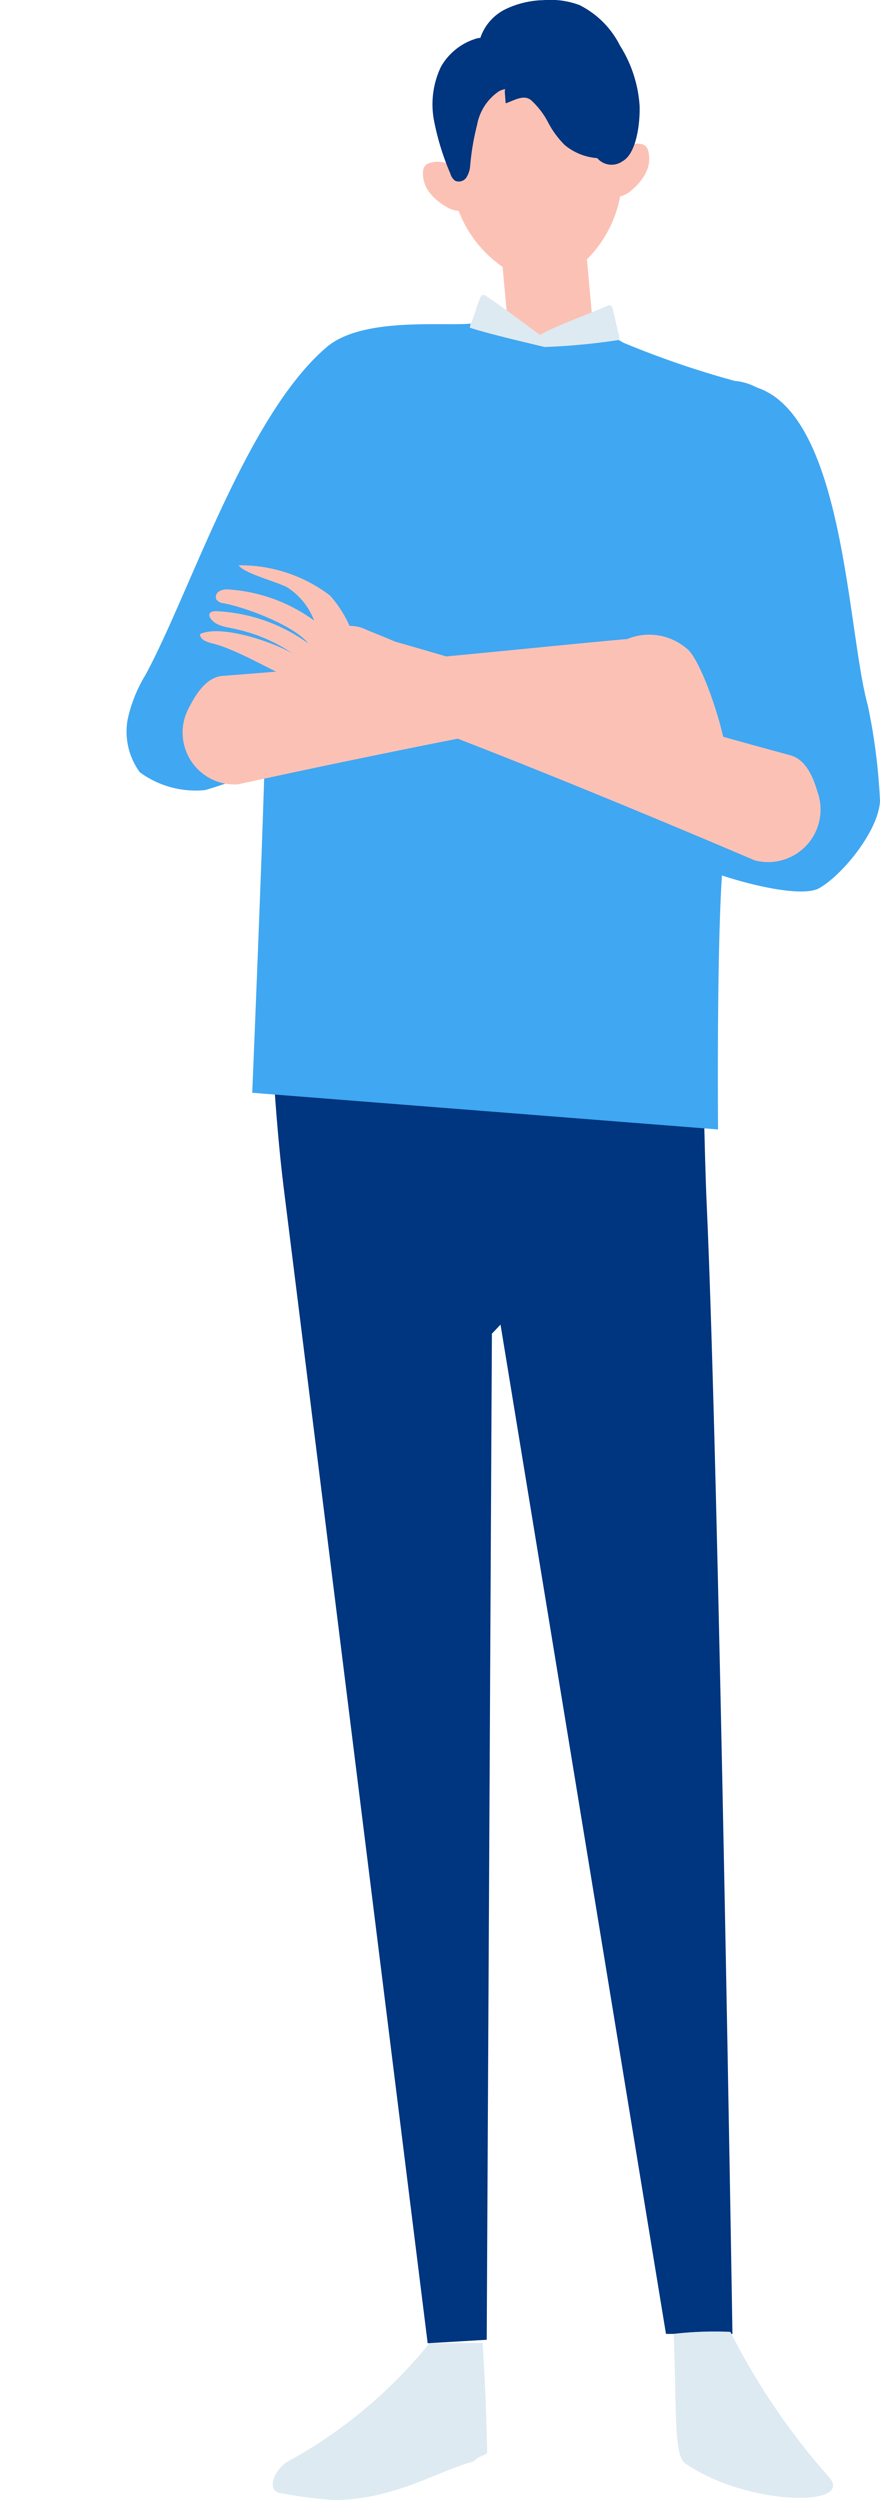
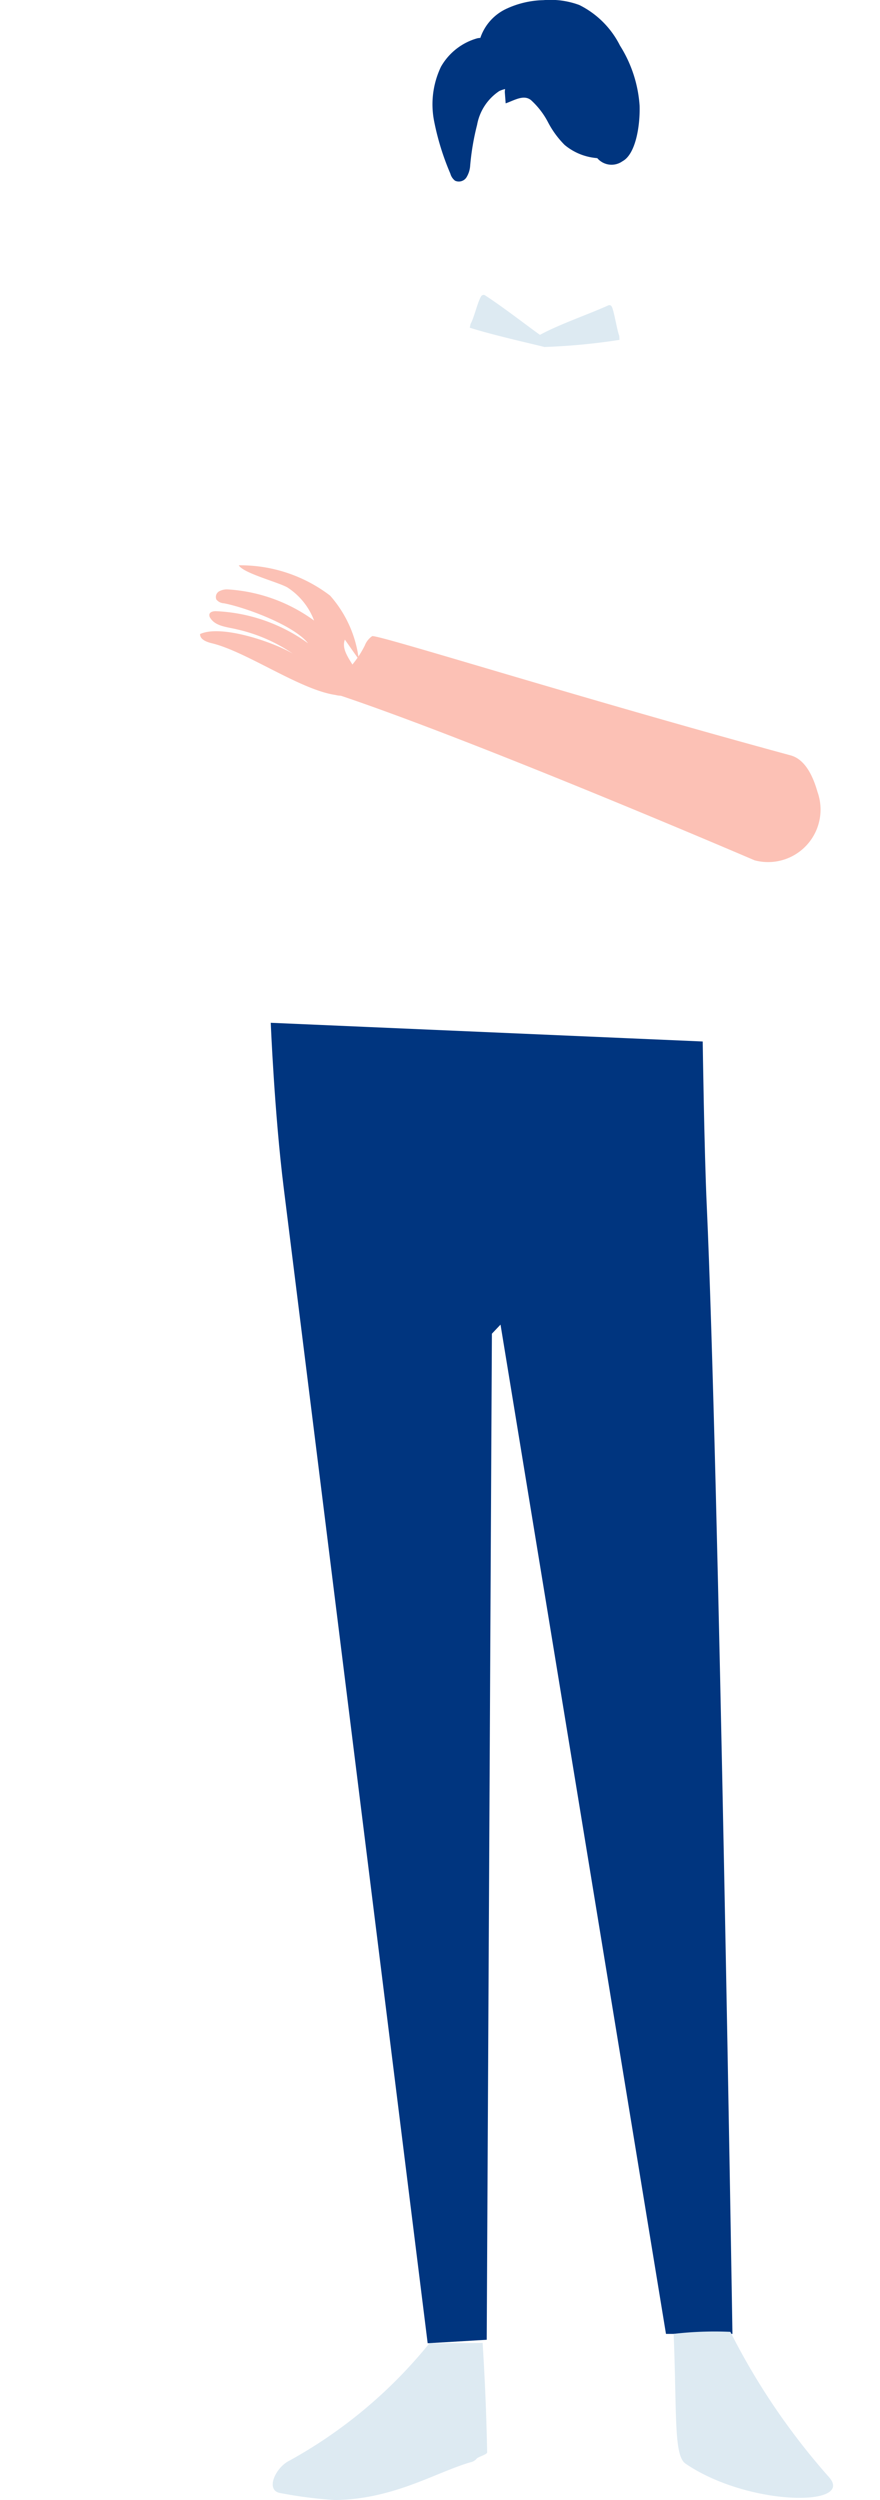
<svg xmlns="http://www.w3.org/2000/svg" width="43.615" height="123.78" viewBox="0 0 43.615 123.78">
  <g transform="translate(0 0)">
    <g transform="translate(20.959)">
-       <path d="M706.344,472.525a.525.525,0,0,0-.145-.266.468.468,0,0,0-.222-.1,1.325,1.325,0,0,0-.874.167c0-.049,0-.1-.008-.144-.311-3.439-2.525-6.05-4.946-5.831s-4.13,3.185-3.819,6.624c0,.047.013.092.018.138a1.318,1.318,0,0,0-.878,0,.465.465,0,0,0-.2.134.526.526,0,0,0-.095.288,1.541,1.541,0,0,0,.314,1.017,2.674,2.674,0,0,0,.8.691,1.4,1.4,0,0,0,.654.232,5.956,5.956,0,0,0,2.178,2.771l.217,2.4a13.529,13.529,0,0,0,1.417,1.466,9.619,9.619,0,0,1,2.828-1.118l-.283-3.121a5.956,5.956,0,0,0,1.645-3.115,1.376,1.376,0,0,0,.615-.349,2.68,2.68,0,0,0,.661-.823A1.541,1.541,0,0,0,706.344,472.525Z" transform="translate(-695.169 -465.031)" fill="#fcc1b5" />
      <path d="M705.5,465.768a4.488,4.488,0,0,0-2.017-2.01,4.135,4.135,0,0,0-1.787-.239,4.559,4.559,0,0,0-1.864.445,2.457,2.457,0,0,0-1.248,1.407l0,.015c-.05.006-.1.01-.15.019a3.008,3.008,0,0,0-1.807,1.411,4.317,4.317,0,0,0-.343,2.675,12.851,12.851,0,0,0,.808,2.616.661.661,0,0,0,.236.353.451.451,0,0,0,.56-.162,1.269,1.269,0,0,0,.188-.6,12.473,12.473,0,0,1,.342-2.006,2.555,2.555,0,0,1,1.1-1.673,1.55,1.55,0,0,1,.289-.1.686.686,0,0,0-.012.2l.039.51c.438-.153.895-.452,1.256-.16a3.934,3.934,0,0,1,.846,1.1,4.577,4.577,0,0,0,.819,1.117,2.849,2.849,0,0,0,1.618.654.932.932,0,0,0,1.253.153c.635-.339.877-1.7.846-2.752A6.369,6.369,0,0,0,705.5,465.768Z" transform="translate(-695.731 -463.511)" fill="#00357f" />
    </g>
    <g transform="translate(0 7.373)">
      <g transform="translate(13.418 43.267)">
        <path d="M701.773,637.76s-.68-42.846-1.274-55.877c-.124-2.7-.2-8.112-.2-8.112l-21.409-.926s.181,4.482.644,8.187c1.719,13.749,7.133,57.191,7.133,57.191l2.927-.172.257-49.812.427-.45,8.2,49.971Z" transform="translate(-678.889 -572.845)" fill="#00357f" />
      </g>
-       <path d="M700.214,516.79c-1.017-3.655-1.151-14.3-5.5-15.731a2.849,2.849,0,0,0-1.092-.326,45.739,45.739,0,0,1-5.542-1.9c-.767-.525-1.192-.1-1.192-.1l-2.309-.182-2.308-.182s-.462-.962-1.3-.564c-.8.383-5.589-.442-7.581,1.26-3.984,3.4-6.744,12.1-8.966,16.209a7.134,7.134,0,0,0-.886,2.187,3.4,3.4,0,0,0,.594,2.645,4.676,4.676,0,0,0,3.231.887,21.569,21.569,0,0,0,3.99-1.6c.138-.108-1.13-.223-1.017-.341-.122,4.73-.63,16.927-.63,16.927l23.088,1.815s-.074-8.512.192-12.577c1.346.455,3.986,1.105,4.825.629,1.145-.65,2.938-2.836,3.009-4.318A29.466,29.466,0,0,0,700.214,516.79Z" transform="translate(-657.205 -489.246)" fill="#40a7f2" />
-       <path d="M650.038,479.57l-.12-.14" transform="translate(-649.918 -479.43)" fill="#ff9880" />
      <path d="M716.83,537.221" transform="translate(-685.839 -510.454)" fill="#ff9880" />
      <g transform="translate(9.112 20.595)">
        <g transform="translate(0.803)">
-           <path d="M688.27,531.91q-1.453-.7-2.955-1.287a1.851,1.851,0,0,0-1.378-.147,1.784,1.784,0,0,0-.632.558,13.354,13.354,0,0,0-1.384,2.1l5.758.761c.346.045.836-.032.829-.389" transform="translate(-677.013 -527.383)" fill="#fcc1b5" />
          <path d="M685.809,534.375c.382-1.212.89-1.26,1.459-2.4a.991.991,0,0,1,.362-.458c.207-.114,10.092,3.012,20.735,5.9.745.2,1.126,1.068,1.337,1.808a2.6,2.6,0,0,1-3.117,3.39S692.743,536.677,685.809,534.375Z" transform="translate(-679.101 -527.987)" fill="#fcc1b5" />
          <path d="M679.195,528.581a5.817,5.817,0,0,0-1.423-3.164,7.332,7.332,0,0,0-4.526-1.5c.224.4,2.048.86,2.433,1.111a3.362,3.362,0,0,1,1.3,1.625,8.091,8.091,0,0,0-4.256-1.541.813.813,0,0,0-.453.095.324.324,0,0,0-.134.405.511.511,0,0,0,.375.186c1.1.212,3.479,1.1,4.169,1.98a8.387,8.387,0,0,0-4.58-1.59c-.125,0-.28.035-.31.156a.248.248,0,0,0,.048.187c.268.421.856.44,1.339.563a8.023,8.023,0,0,1,2.751,1.2c-.992-.588-3.557-1.455-4.6-.973-.008.278.341.4.611.463,1.715.424,4.356,2.3,6.1,2.553a1.048,1.048,0,0,0,1.1-.364c.415-.754-.94-1.572-.634-2.376" transform="translate(-671.327 -523.896)" fill="#fcc1b5" />
        </g>
-         <path d="M694.468,532.024a2.847,2.847,0,0,0-2.9-.433c-2.967.246-11.283,1.156-20.052,1.823-.76.057-1.29.827-1.632,1.505a2.571,2.571,0,0,0,2.394,3.865s11-2.418,18.564-3.669c1.023,1.2,3.543,2.3,4.906,3.006.178.092.4.177.567.063a.583.583,0,0,0,.182-.437C696.609,536.733,695.263,532.516,694.468,532.024Z" transform="translate(-669.592 -527.918)" fill="#fcc1b5" />
      </g>
      <path d="M713.466,543.022" transform="translate(-684.033 -513.568)" fill="#ff9880" />
      <path d="M714.714,539.592l7.517,1.78-.643,2.272-7.345-2.334Z" transform="translate(-684.45 -511.727)" fill="#fcc1b5" />
      <path d="M686.869,713.981l2.636-.017q.172,2.707.225,5.419c0,.108-.461.223-.521.313a.538.538,0,0,1-.316.18c-1.743.513-3.818,1.835-6.715,1.867a21.3,21.3,0,0,1-2.687-.343c-.782-.116-.26-1.275.454-1.615A23.52,23.52,0,0,0,686.869,713.981Z" transform="translate(-665.585 -605.335)" fill="#ddeaf2" />
      <path d="M722.59,719.288c3.116,2.124,8.448,2.143,7.1.655a33.759,33.759,0,0,1-4.877-7.18,17.593,17.593,0,0,0-2.812.1C722.163,716.812,722,718.885,722.59,719.288Z" transform="translate(-688.614 -604.682)" fill="#ddeaf2" />
    </g>
    <path d="M707.612,497.259l-.009-.193c-.117-.315-.234-1.092-.352-1.406-.02-.054-.059-.12-.133-.121a.194.194,0,0,0-.085.023c-1,.448-2.412.931-3.361,1.448-.415-.283-1.763-1.332-2.7-1.942a.2.2,0,0,0-.081-.037.159.159,0,0,0-.152.1c-.169.291-.338,1.045-.507,1.336l-.04.189c1.193.387,3.716.942,3.69.956A31.284,31.284,0,0,0,707.612,497.259Z" transform="translate(-676.909 -480.431)" fill="#ddeaf2" />
  </g>
</svg>